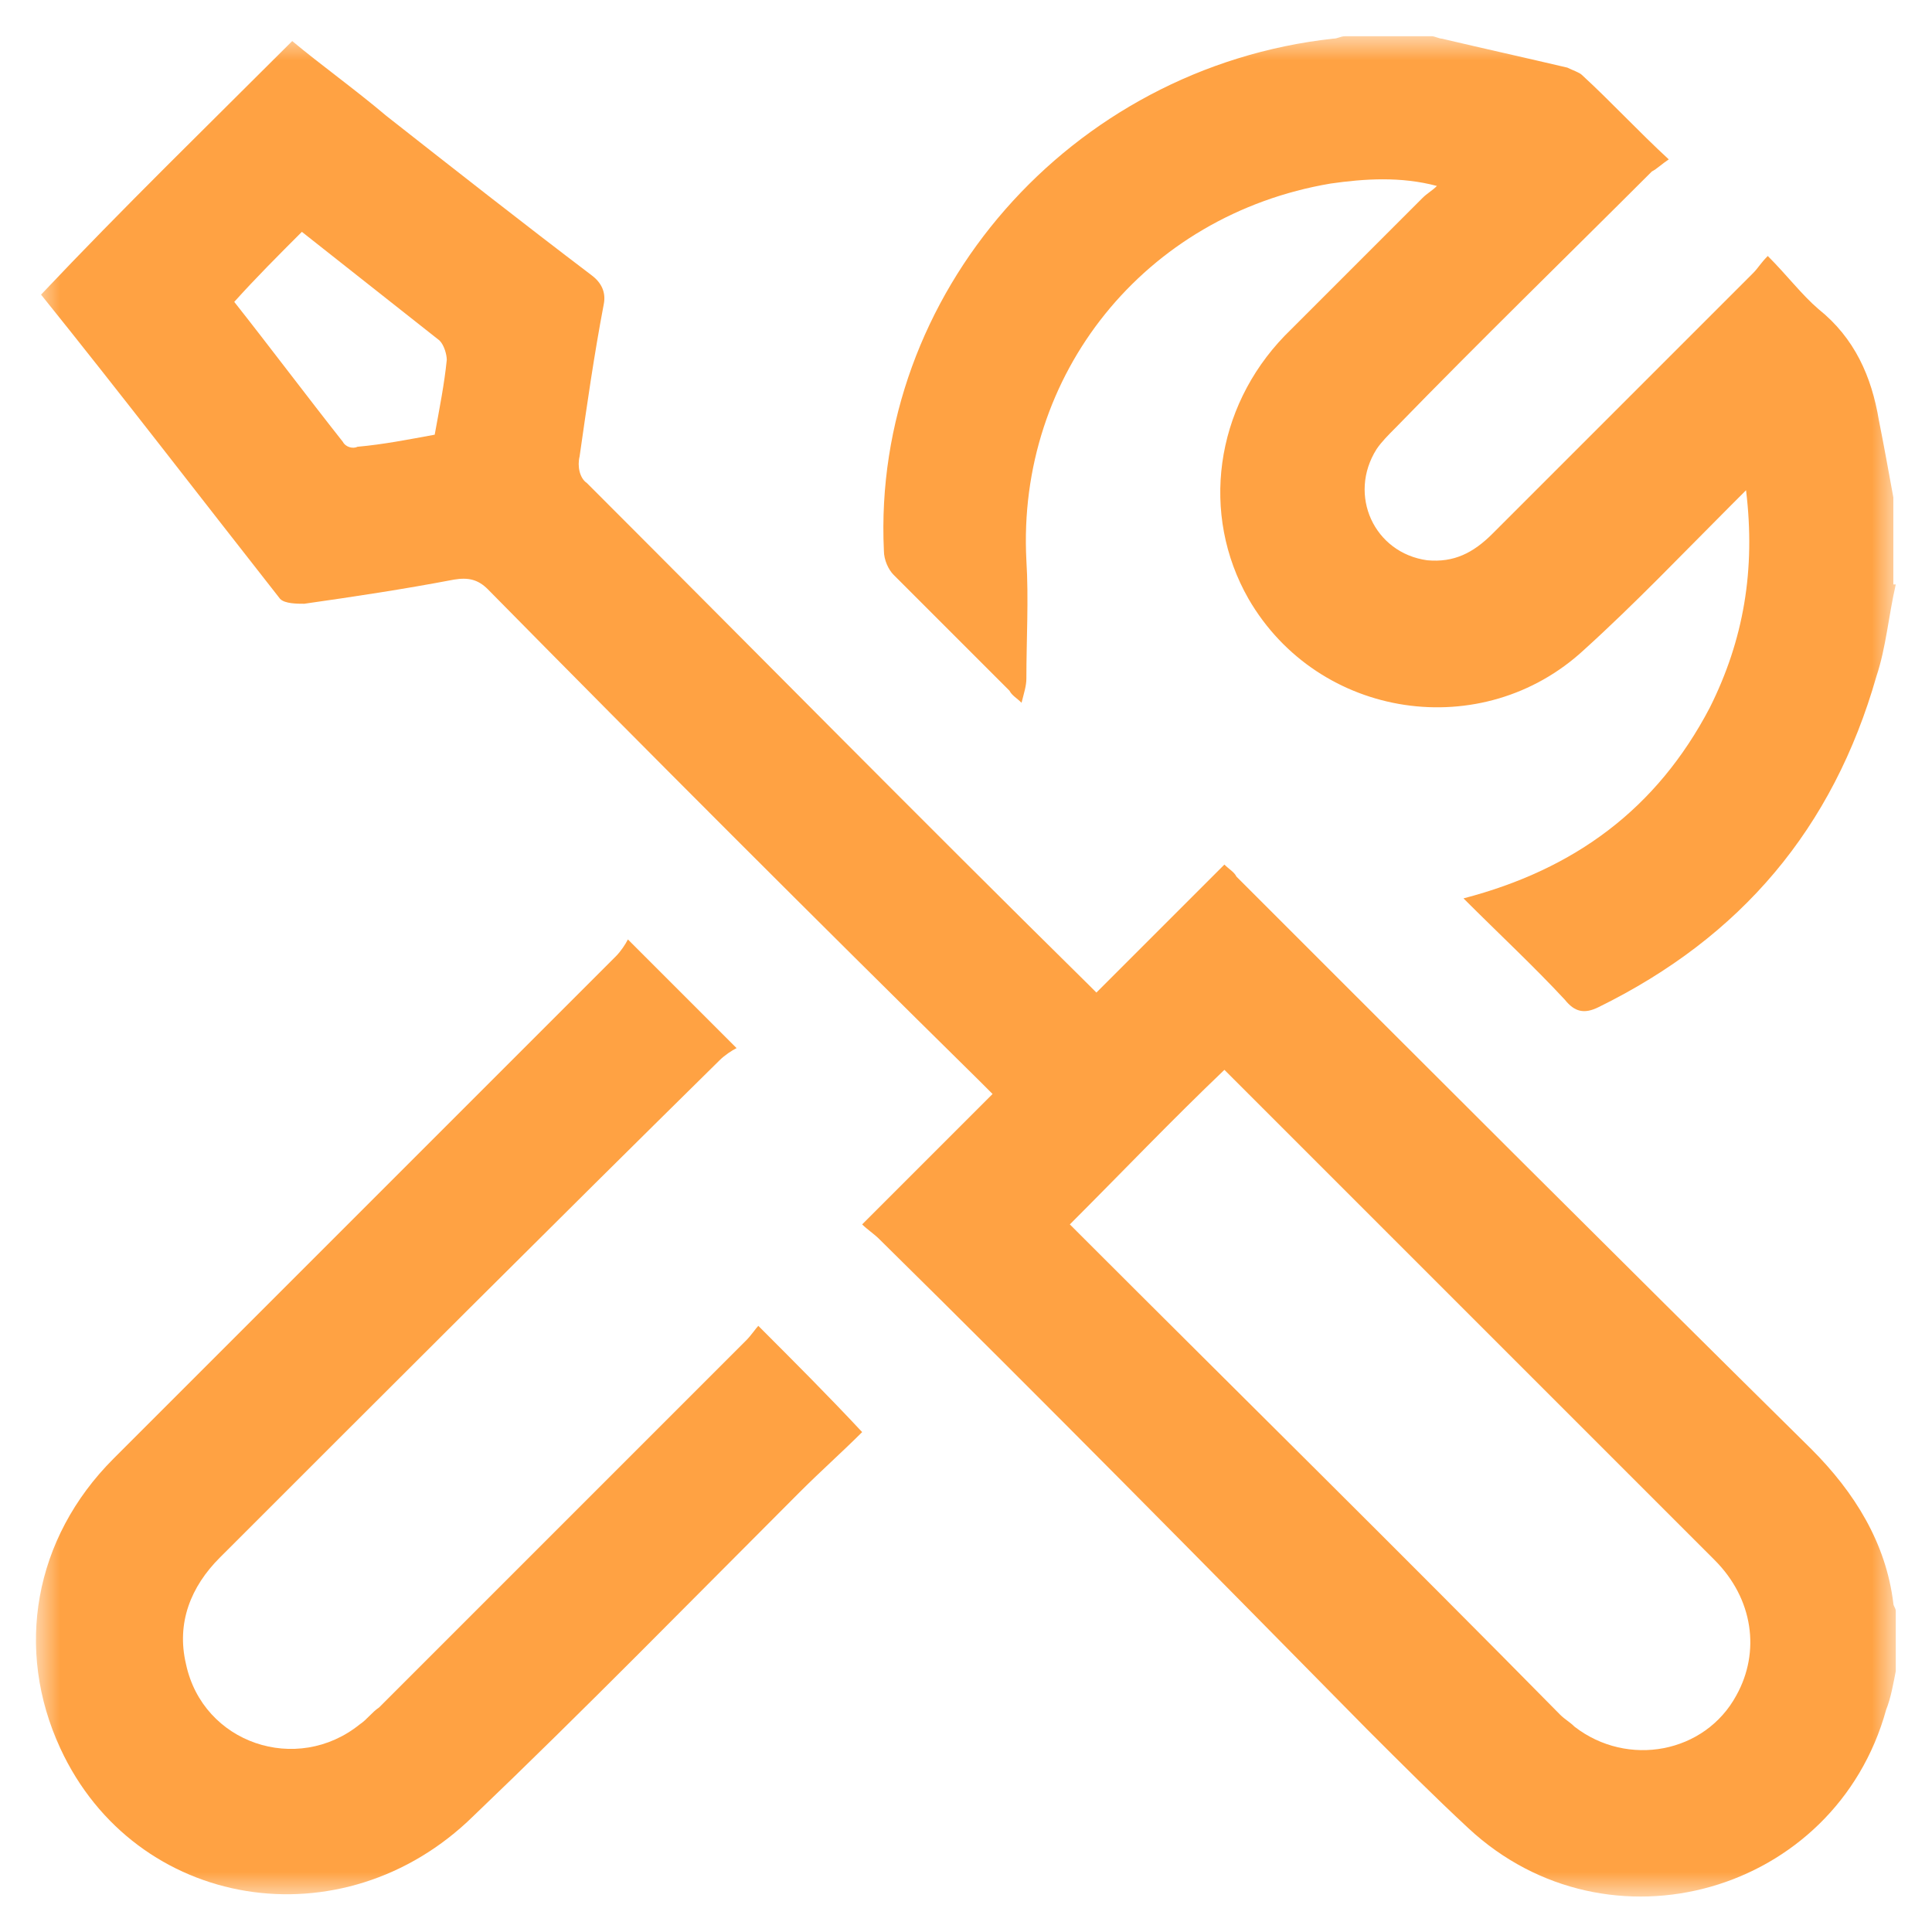
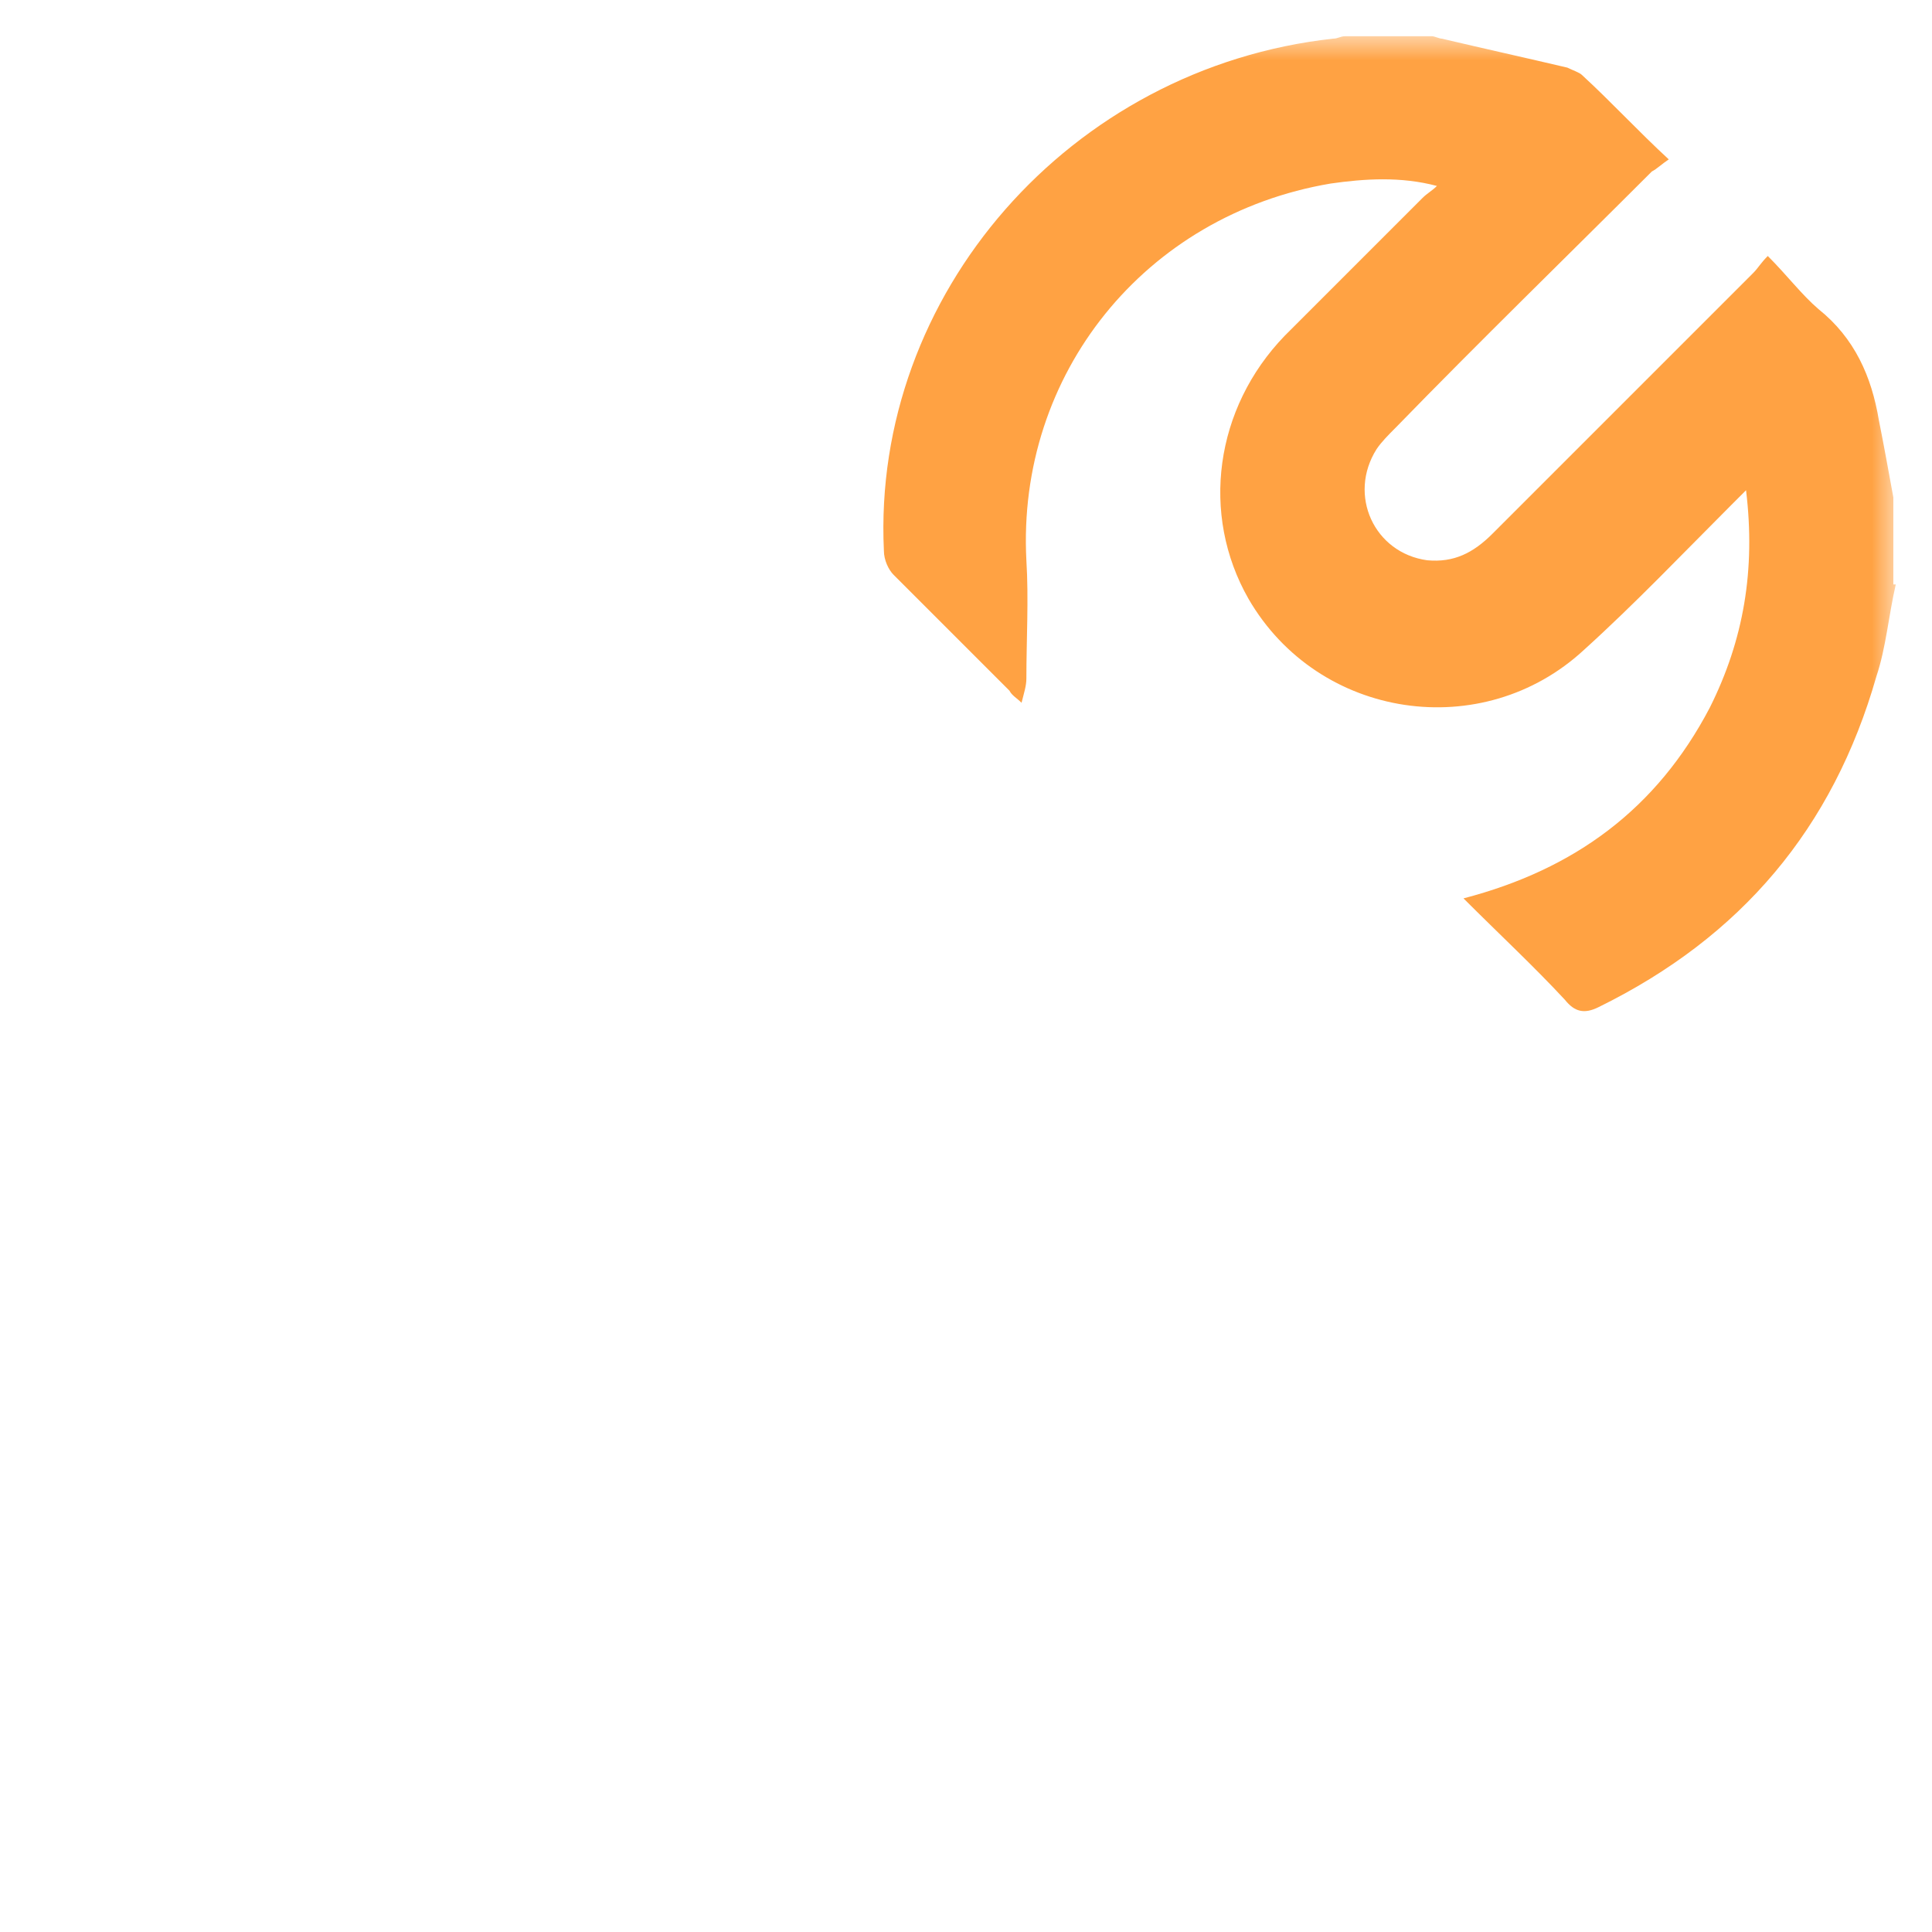
<svg xmlns="http://www.w3.org/2000/svg" width="80" height="80" viewBox="0 0 80 80" fill="none">
  <mask id="mask0_8_19" style="mask-type:luminance" maskUnits="userSpaceOnUse" x="1" y="1" width="78" height="78">
    <path d="M78.5 1.5H1.5V78.5H78.5V1.5Z" fill="white" />
  </mask>
  <g mask="url(#mask0_8_19)">
-     <path d="M78.5 69.2C78.4 69.7 78.3 70.3 78.1 70.8C76 78.4 66.6 81.1 60.8 75.7C59.4 74.4 58 73 56.6 71.6C49.9 64.8 43.2 58 36.4 51.3C36.2 51.1 35.9 50.9 35.7 50.7C37.6 48.8 39.3 47.1 41.1 45.3C40.9 45.1 40.7 44.9 40.5 44.7C33.7 38 26.9 31.2 20.2 24.4C19.8 24 19.4 23.9 18.8 24C16.7 24.4 14.7 24.7 12.6 25C12.3 25 11.8 25 11.6 24.8C8.3 20.6 5 16.3 1.7 12.2C5.1 8.6 8.6 5.2 12.1 1.7C13.3 2.7 14.7 3.7 16 4.8C18.8 7 21.6 9.2 24.5 11.4C24.9 11.7 25.1 12.1 25 12.6C24.6 14.7 24.3 16.8 24 18.9C23.9 19.3 24 19.8 24.3 20C31.2 26.9 38.1 33.9 45.1 40.8C45.2 40.9 45.3 41 45.4 41.1C47.2 39.3 48.9 37.6 50.7 35.8C50.9 36 51.1 36.1 51.2 36.3C59.1 44.2 67 52.1 75 60C76.8 61.8 78.1 63.9 78.4 66.4C78.4 66.5 78.5 66.6 78.5 66.7V69.2ZM44.3 50.7C44.4 50.8 44.6 51 44.7 51.1C51.3 57.7 58 64.3 64.6 71C64.8 71.2 65 71.3 65.2 71.5C67.4 73.2 70.6 72.6 71.9 70.2C72.9 68.4 72.6 66.2 71 64.6C64.4 58 57.7 51.3 51.1 44.7C51 44.6 50.8 44.4 50.7 44.3C48.5 46.4 46.5 48.5 44.3 50.7ZM12.5 9.6C11.5 10.6 10.6 11.5 9.7 12.5C11.2 14.4 12.7 16.4 14.2 18.3C14.3 18.5 14.6 18.6 14.8 18.5C15.9 18.4 16.9 18.2 18 18C18.2 16.9 18.4 15.9 18.5 14.9C18.5 14.7 18.4 14.3 18.2 14.1C16.3 12.6 14.4 11.1 12.5 9.6Z" fill="#FFA243" />
-   </g>
+     </g>
  <mask id="mask1_8_19" style="mask-type:luminance" maskUnits="userSpaceOnUse" x="1" y="1" width="78" height="78">
    <path d="M78.5 1.5H1.5V78.5H78.5V1.5Z" fill="white" />
  </mask>
  <g mask="url(#mask1_8_19)">
    <path d="M78.5 24.2C78.2 25.5 78.1 26.8 77.7 28C75.9 34.3 72.1 38.8 66.2 41.7C65.6 42 65.2 41.9 64.8 41.4C63.5 40 62.1 38.7 60.6 37.2C65.2 36 68.6 33.5 70.8 29.3C72.2 26.5 72.7 23.6 72.3 20.3C72 20.6 71.9 20.7 71.7 20.9C69.7 22.9 67.7 25 65.6 26.9C61.4 30.8 54.6 29.8 51.7 24.8C49.7 21.3 50.3 16.9 53.2 13.9C55.1 12 57 10.1 58.9 8.2C59.1 8 59.3 7.9 59.5 7.7C58 7.3 56.5 7.4 55.1 7.6C47.4 8.9 42.1 15.5 42.5 23.2C42.6 24.8 42.5 26.5 42.5 28.1C42.5 28.4 42.4 28.7 42.3 29.1C42.1 28.9 41.9 28.8 41.8 28.6C40.2 27 38.6 25.4 37 23.8C36.8 23.6 36.6 23.2 36.6 22.8C36.1 12.2 44.3 2.8 55.2 1.6C55.4 1.6 55.5 1.5 55.7 1.5H59.3C59.4 1.5 59.6 1.6 59.7 1.6C61.4 2 63.2 2.4 64.9 2.8C65.1 2.9 65.4 3 65.5 3.1C66.7 4.2 67.8 5.4 69.1 6.6C68.8 6.8 68.6 7 68.4 7.1C64.9 10.6 61.3 14.1 57.8 17.7C57.5 18 57.2 18.3 57 18.6C55.8 20.5 56.9 22.9 59.1 23.2C60.2 23.3 61 22.9 61.8 22.1C65.4 18.5 69 14.9 72.6 11.3C72.8 11.1 72.9 10.9 73.2 10.6C74 11.4 74.6 12.2 75.3 12.8C76.8 14 77.5 15.6 77.8 17.4C78 18.4 78.2 19.5 78.4 20.6V24.2H78.5Z" fill="#FFA243" />
  </g>
  <mask id="mask2_8_19" style="mask-type:luminance" maskUnits="userSpaceOnUse" x="1" y="1" width="78" height="78">
-     <path d="M78.5 1.5H1.5V78.5H78.5V1.5Z" fill="white" />
-   </mask>
+     </mask>
  <g mask="url(#mask2_8_19)">
    <path d="M26 38.9C27.6 40.5 28.9 41.8 30.5 43.4C30.3 43.5 30 43.7 29.8 43.9C22.9 50.7 16 57.6 9.1 64.5C7.9 65.7 7.3 67.2 7.7 68.9C8.4 72.2 12.3 73.5 14.9 71.4C15.2 71.2 15.4 70.9 15.7 70.7C20.8 65.6 25.8 60.6 30.9 55.5C31.1 55.3 31.3 55 31.4 54.9C32.9 56.4 34.3 57.8 35.7 59.3C34.9 60.1 34 60.9 33.1 61.8C28.6 66.3 24.2 70.8 19.6 75.2C14.2 80.5 5.6 79.1 2.5 72.4C0.6 68.3 1.4 63.7 4.7 60.4C8.3 56.8 11.9 53.2 15.4 49.7C18.8 46.3 22.1 43 25.5 39.6C25.7 39.4 25.9 39.1 26 38.9Z" fill="#FFA243" />
  </g>
</svg>